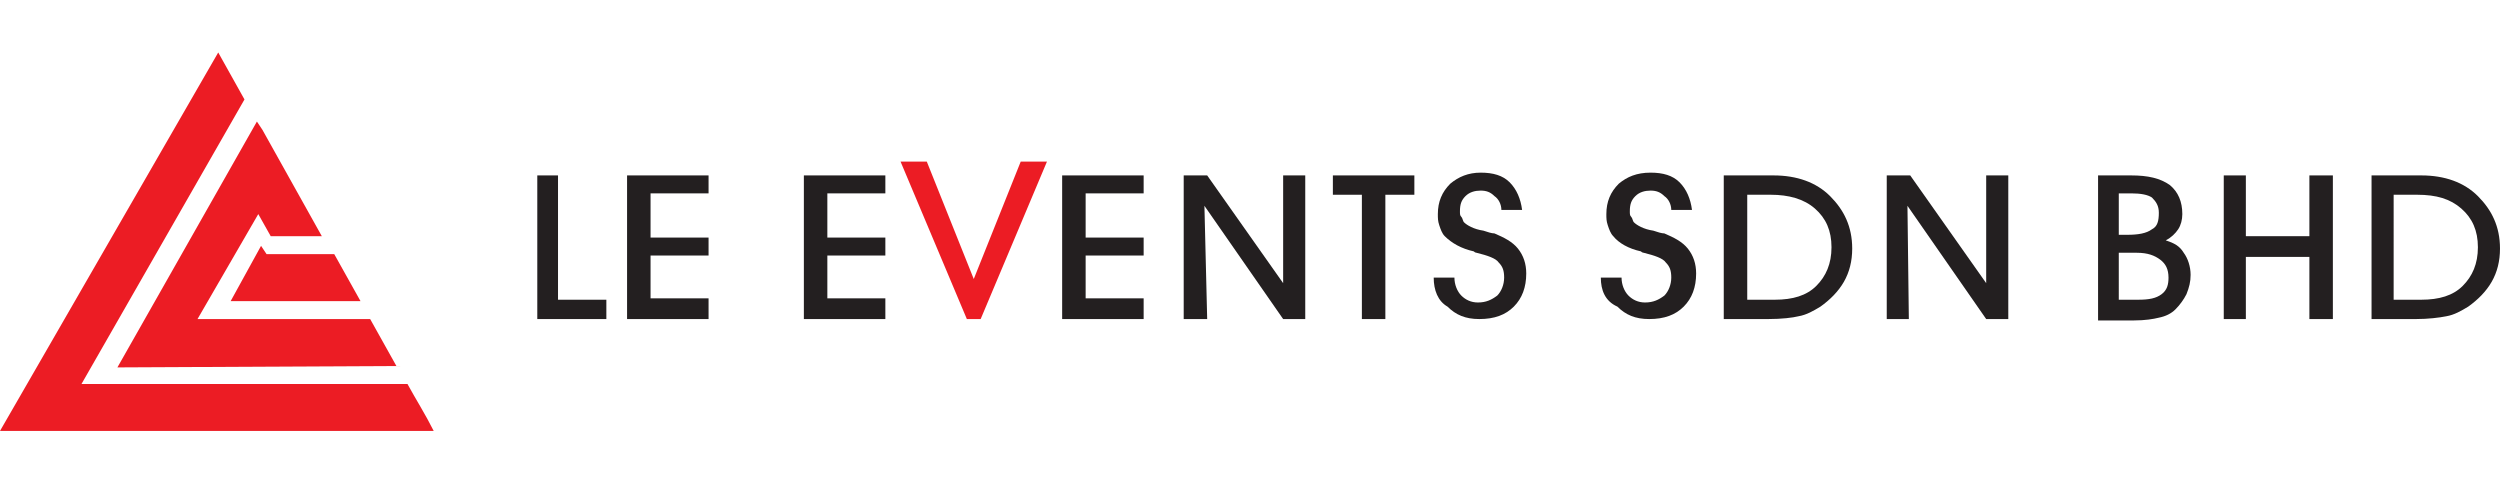
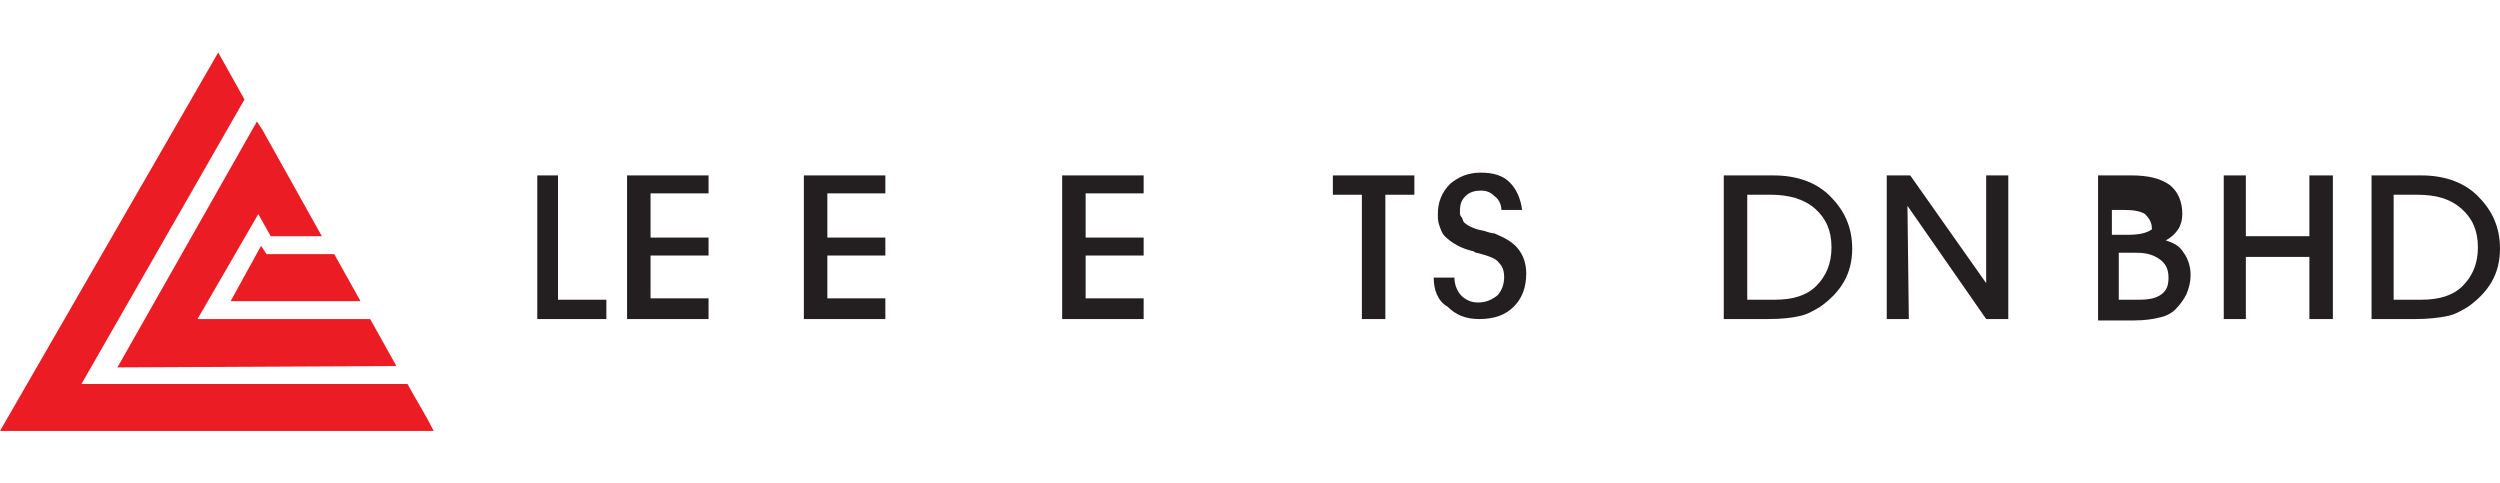
<svg xmlns="http://www.w3.org/2000/svg" version="1.1" id="Layer_1" x="0px" y="0px" viewBox="0 0 181 35" style="enable-background:new 0 0 181 35;" xml:space="preserve">
  <style type="text/css">
	.st0{fill-rule:evenodd;clip-rule:evenodd;fill:#231F20;}
	.st1{fill-rule:evenodd;clip-rule:evenodd;fill:#EC1C24;}
	.st2{fill:#231F20;}
</style>
  <g>
    <polygon class="st0" points="64.1,23.1 58.2,23.1 58.2,12.7 64.1,12.7 64.1,14 59.9,14 59.9,17.2 64.1,17.2 64.1,18.5 59.9,18.5    59.9,21.6 64.1,21.6  " />
-     <polygon class="st1" points="71,23.1 70,23.1 65.2,11.7 67.1,11.7 70.5,20.2 73.9,11.7 75.8,11.7  " />
    <polygon class="st0" points="82.8,23.1 76.9,23.1 76.9,12.7 82.8,12.7 82.8,14 78.6,14 78.6,17.2 82.8,17.2 82.8,18.5 78.6,18.5    78.6,21.6 82.8,21.6  " />
-     <polygon class="st0" points="87.4,23.1 85.7,23.1 85.7,12.7 87.4,12.7 92.9,20.5 92.9,12.7 94.5,12.7 94.5,23.1 92.9,23.1    87.2,14.9  " />
    <polygon class="st0" points="100.3,23.1 98.6,23.1 98.6,14.1 96.5,14.1 96.5,12.7 102.4,12.7 102.4,14.1 100.3,14.1  " />
    <path class="st0" d="M103.8,20.1h1.5c0,0.5,0.2,1,0.5,1.3c0.3,0.3,0.7,0.5,1.2,0.5c0.6,0,1-0.2,1.4-0.5c0.3-0.3,0.5-0.8,0.5-1.3   c0-0.5-0.1-0.8-0.4-1.1c-0.2-0.3-0.8-0.5-1.6-0.7c0,0-0.1,0-0.2-0.1c-0.9-0.2-1.6-0.6-2.1-1.1c-0.2-0.2-0.3-0.5-0.4-0.8   c-0.1-0.3-0.1-0.5-0.1-0.8c0-0.9,0.3-1.6,0.9-2.2c0.6-0.5,1.3-0.8,2.2-0.8c0.9,0,1.6,0.2,2.1,0.7c0.5,0.5,0.8,1.2,0.9,2h-1.5   c0-0.4-0.2-0.8-0.5-1c-0.3-0.3-0.6-0.4-1-0.4c-0.4,0-0.8,0.1-1.1,0.4c-0.3,0.3-0.4,0.6-0.4,1.1c0,0.2,0,0.3,0.1,0.4   c0.1,0.1,0.1,0.3,0.2,0.4c0.2,0.2,0.7,0.5,1.4,0.6c0.3,0.1,0.6,0.2,0.8,0.2c0.7,0.3,1.3,0.6,1.7,1.1c0.4,0.5,0.6,1.1,0.6,1.8   c0,1-0.3,1.8-0.9,2.4c-0.6,0.6-1.4,0.9-2.5,0.9c-1,0-1.7-0.3-2.3-0.9C104.1,21.8,103.8,21,103.8,20.1z" />
-     <path class="st0" d="M115.9,20.1h1.5c0,0.5,0.2,1,0.5,1.3c0.3,0.3,0.7,0.5,1.2,0.5c0.6,0,1-0.2,1.4-0.5c0.3-0.3,0.5-0.8,0.5-1.3   c0-0.5-0.1-0.8-0.4-1.1c-0.2-0.3-0.8-0.5-1.6-0.7c0,0-0.1,0-0.2-0.1c-0.9-0.2-1.6-0.6-2-1.1c-0.2-0.2-0.3-0.5-0.4-0.8   c-0.1-0.3-0.1-0.5-0.1-0.8c0-0.9,0.3-1.6,0.9-2.2c0.6-0.5,1.3-0.8,2.3-0.8c0.9,0,1.6,0.2,2.1,0.7c0.5,0.5,0.8,1.2,0.9,2h-1.5   c0-0.4-0.2-0.8-0.5-1c-0.3-0.3-0.6-0.4-1-0.4c-0.4,0-0.8,0.1-1.1,0.4c-0.3,0.3-0.4,0.6-0.4,1.1c0,0.2,0,0.3,0.1,0.4   c0.1,0.1,0.1,0.3,0.2,0.4c0.2,0.2,0.7,0.5,1.4,0.6c0.3,0.1,0.6,0.2,0.8,0.2c0.7,0.3,1.3,0.6,1.7,1.1c0.4,0.5,0.6,1.1,0.6,1.8   c0,1-0.3,1.8-0.9,2.4c-0.6,0.6-1.4,0.9-2.5,0.9c-1,0-1.7-0.3-2.3-0.9C116.2,21.8,115.9,21,115.9,20.1z" />
    <path class="st0" d="M126.5,21.7h2c1.3,0,2.3-0.3,3-1c0.7-0.7,1.1-1.6,1.1-2.8c0-1.2-0.4-2.1-1.2-2.8c-0.8-0.7-1.9-1-3.2-1h-1.7   V21.7L126.5,21.7z M128,23.1h-3.2V12.7h3.6c1.7,0,3.1,0.5,4.1,1.5c1,1,1.6,2.2,1.6,3.8c0,0.9-0.2,1.7-0.6,2.4   c-0.4,0.7-1,1.3-1.7,1.8c-0.5,0.3-1,0.6-1.6,0.7C129.8,23,129,23.1,128,23.1z" />
    <polygon class="st0" points="138.2,23.1 136.6,23.1 136.6,12.7 138.3,12.7 143.8,20.5 143.8,12.7 145.4,12.7 145.4,23.1    143.8,23.1 138.1,14.9  " />
-     <path class="st0" d="M153.5,17h0.5c0.8,0,1.4-0.1,1.8-0.4c0.4-0.2,0.5-0.6,0.5-1.2c0-0.5-0.2-0.8-0.5-1.1c-0.3-0.2-0.8-0.3-1.5-0.3   h-0.9V17L153.5,17z M153.5,21.7h1.3c0.8,0,1.3-0.1,1.7-0.4c0.4-0.3,0.5-0.7,0.5-1.2c0-0.6-0.2-1-0.6-1.3c-0.4-0.3-0.9-0.5-1.7-0.5   h-1.3V21.7L153.5,21.7z M154.3,12.7c1.2,0,2.1,0.2,2.8,0.7c0.6,0.5,0.9,1.2,0.9,2.1c0,0.4-0.1,0.8-0.3,1.1   c-0.2,0.3-0.5,0.6-0.9,0.8c0.6,0.2,1,0.4,1.3,0.9c0.3,0.4,0.5,1,0.5,1.6c0,0.5-0.1,0.9-0.3,1.4c-0.2,0.4-0.5,0.8-0.8,1.1   c-0.3,0.3-0.7,0.5-1.2,0.6c-0.4,0.1-1,0.2-1.8,0.2h-2.6V12.7H154.3z" />
+     <path class="st0" d="M153.5,17h0.5c0.8,0,1.4-0.1,1.8-0.4c0-0.5-0.2-0.8-0.5-1.1c-0.3-0.2-0.8-0.3-1.5-0.3   h-0.9V17L153.5,17z M153.5,21.7h1.3c0.8,0,1.3-0.1,1.7-0.4c0.4-0.3,0.5-0.7,0.5-1.2c0-0.6-0.2-1-0.6-1.3c-0.4-0.3-0.9-0.5-1.7-0.5   h-1.3V21.7L153.5,21.7z M154.3,12.7c1.2,0,2.1,0.2,2.8,0.7c0.6,0.5,0.9,1.2,0.9,2.1c0,0.4-0.1,0.8-0.3,1.1   c-0.2,0.3-0.5,0.6-0.9,0.8c0.6,0.2,1,0.4,1.3,0.9c0.3,0.4,0.5,1,0.5,1.6c0,0.5-0.1,0.9-0.3,1.4c-0.2,0.4-0.5,0.8-0.8,1.1   c-0.3,0.3-0.7,0.5-1.2,0.6c-0.4,0.1-1,0.2-1.8,0.2h-2.6V12.7H154.3z" />
    <polygon class="st0" points="162.6,23.1 161,23.1 161,12.7 162.6,12.7 162.6,17.1 167.2,17.1 167.2,12.7 168.9,12.7 168.9,23.1    167.2,23.1 167.2,18.6 162.6,18.6  " />
    <path class="st0" d="M173.3,21.7h2c1.3,0,2.3-0.3,3-1c0.7-0.7,1.1-1.6,1.1-2.8c0-1.2-0.4-2.1-1.2-2.8c-0.8-0.7-1.8-1-3.2-1h-1.7   V21.7L173.3,21.7z M174.9,23.1h-3.2V12.7h3.6c1.7,0,3.1,0.5,4.1,1.5c1,1,1.6,2.2,1.6,3.8c0,0.9-0.2,1.7-0.6,2.4   c-0.4,0.7-1,1.3-1.7,1.8c-0.5,0.3-1,0.6-1.6,0.7C176.6,23,175.8,23.1,174.9,23.1z" />
    <polygon class="st0" points="51.3,23.1 45.4,23.1 45.4,12.7 51.3,12.7 51.3,14 47.1,14 47.1,17.2 51.3,17.2 51.3,18.5 47.1,18.5    47.1,21.6 51.3,21.6  " />
    <path class="st2" d="M38.9,12.7h1.5v9h3.5v1.4h-5V12.7z" />
  </g>
  <path class="st1" d="M17.7,7.2L5.9,27.8l23.6,0c0.6,1.1,1.3,2.2,1.9,3.4c-10.5,0-20.9,0-31.4,0L15.8,3.8L17.7,7.2L17.7,7.2z   M18.6,8.8L8.5,26.6l20.2-0.1l-1.9-3.4l-12.5,0l4.4-7.6l0.9,1.6l3.7,0L19,9.4L18.6,8.8L18.6,8.8z M16.7,21.8l9.4,0l-1.9-3.4l-4.9,0  l-0.4-0.6L16.7,21.8z" />
</svg>